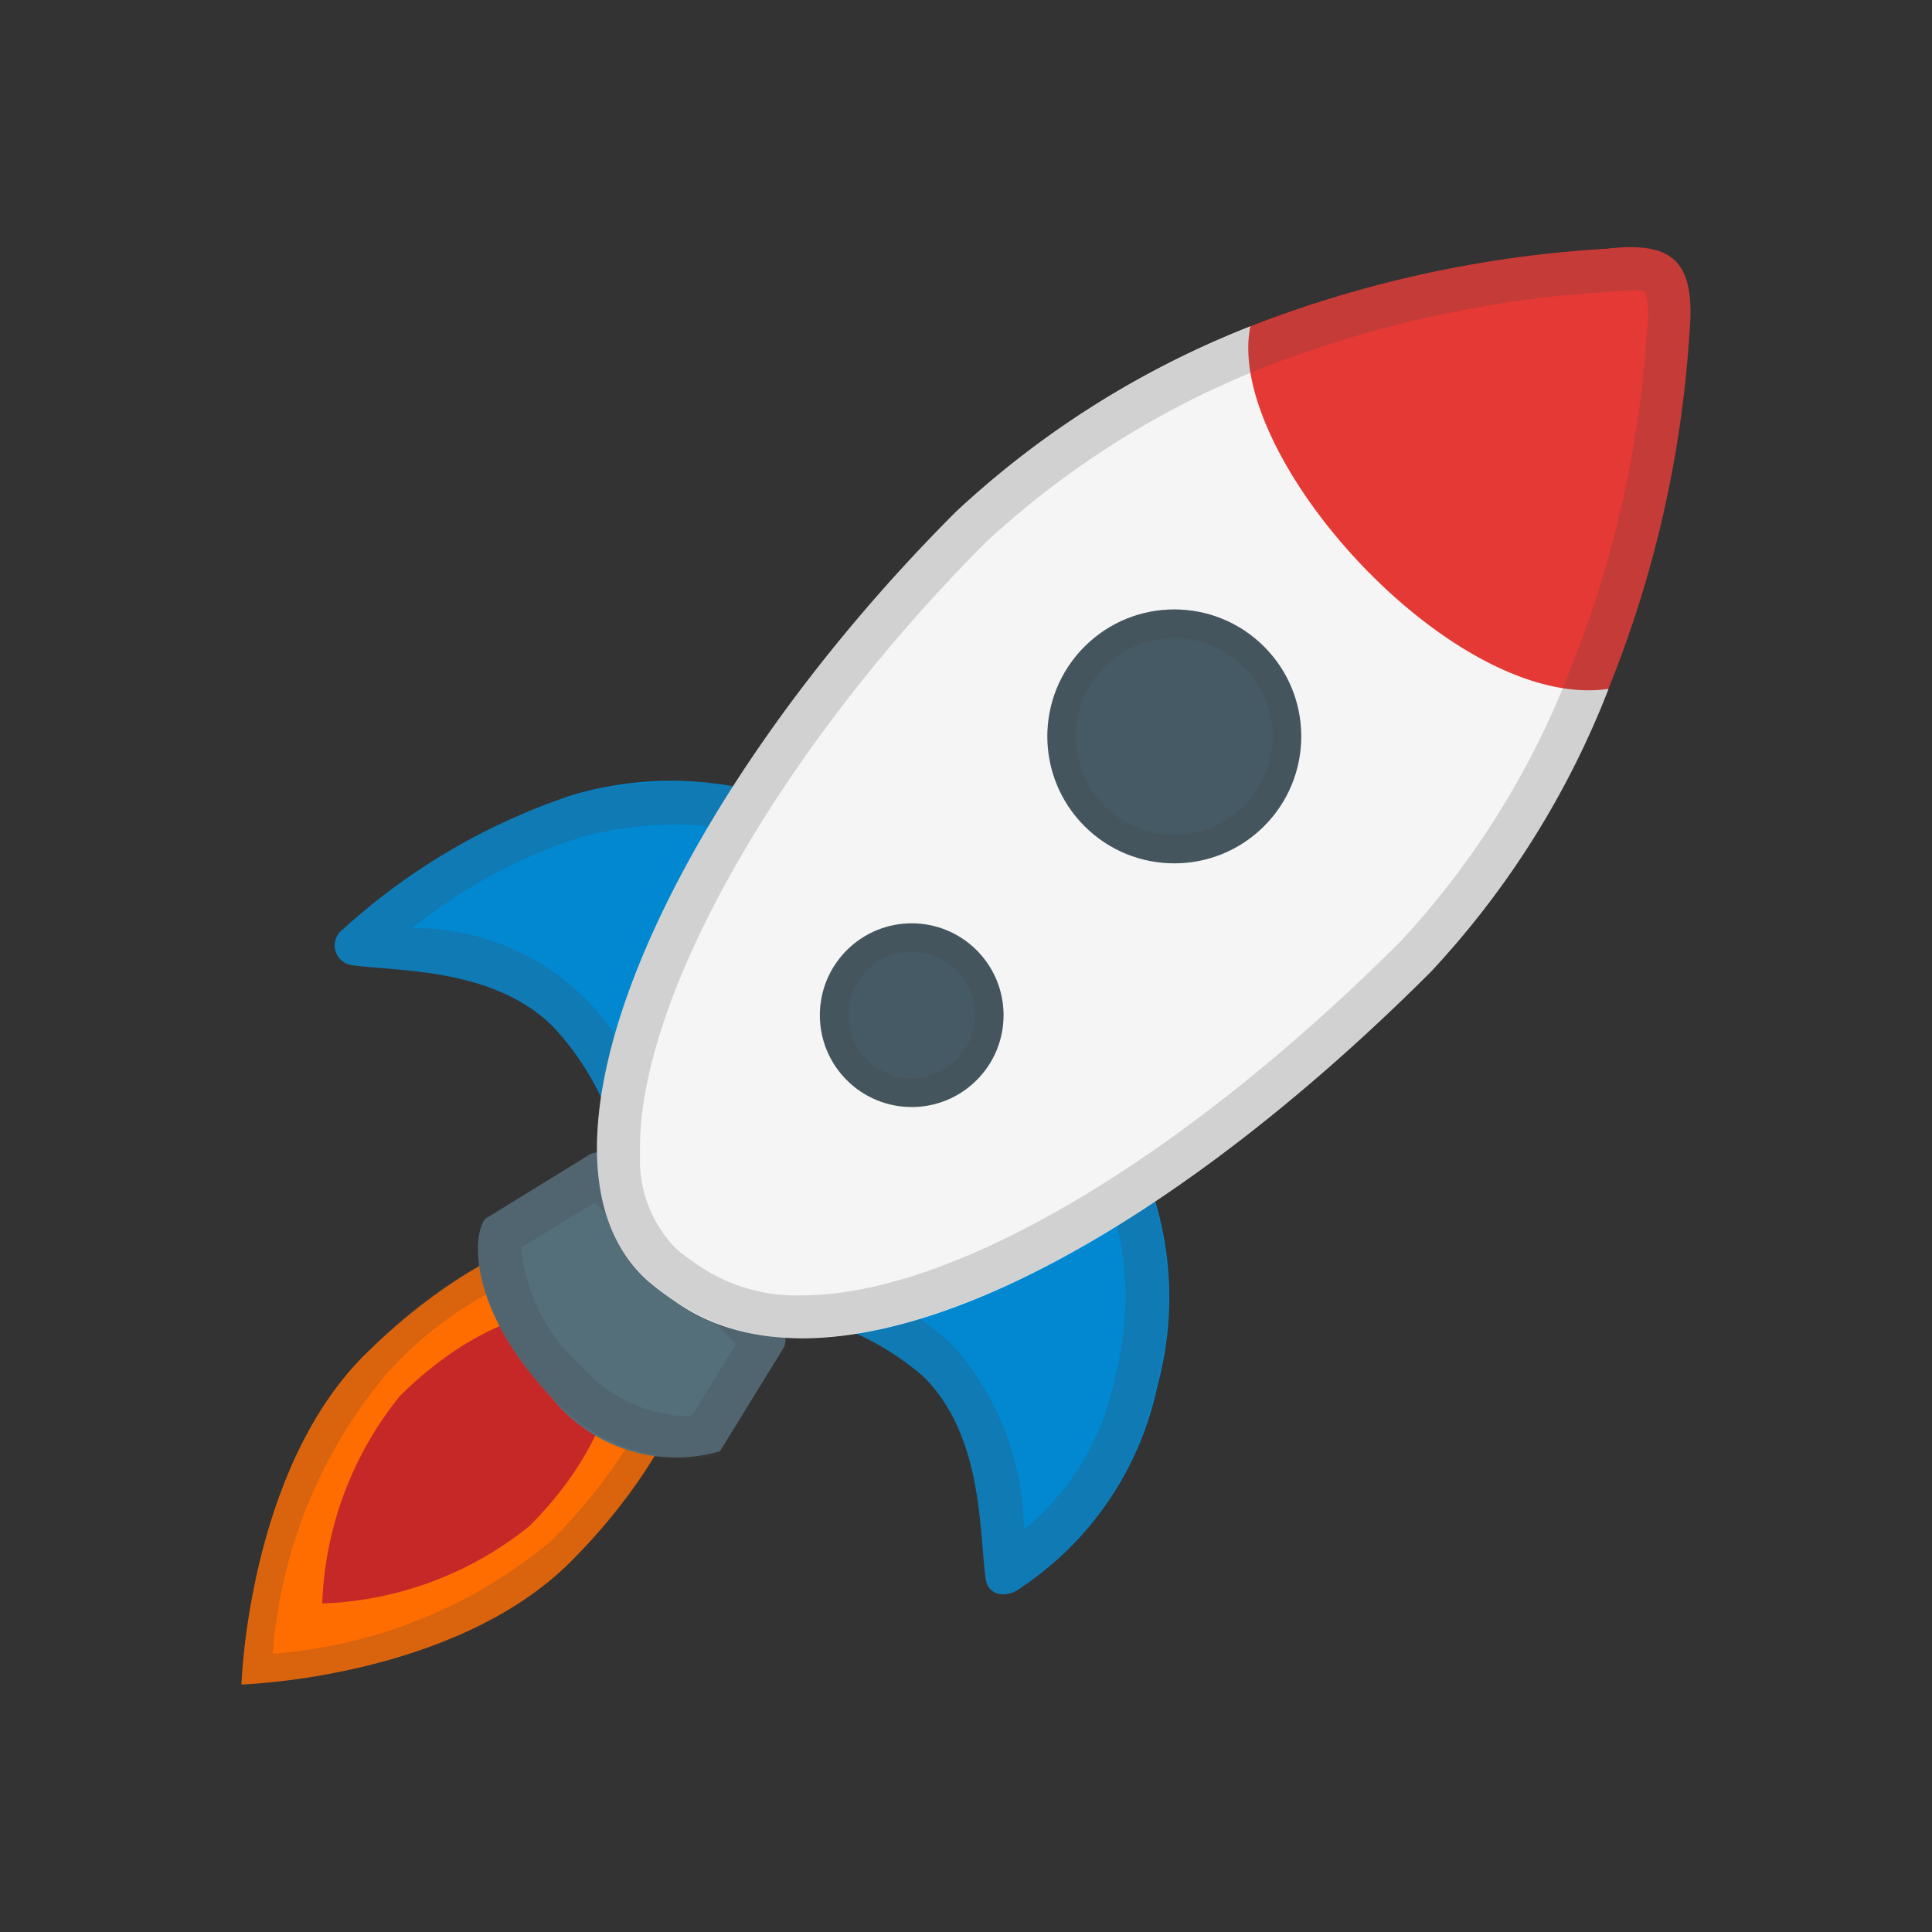
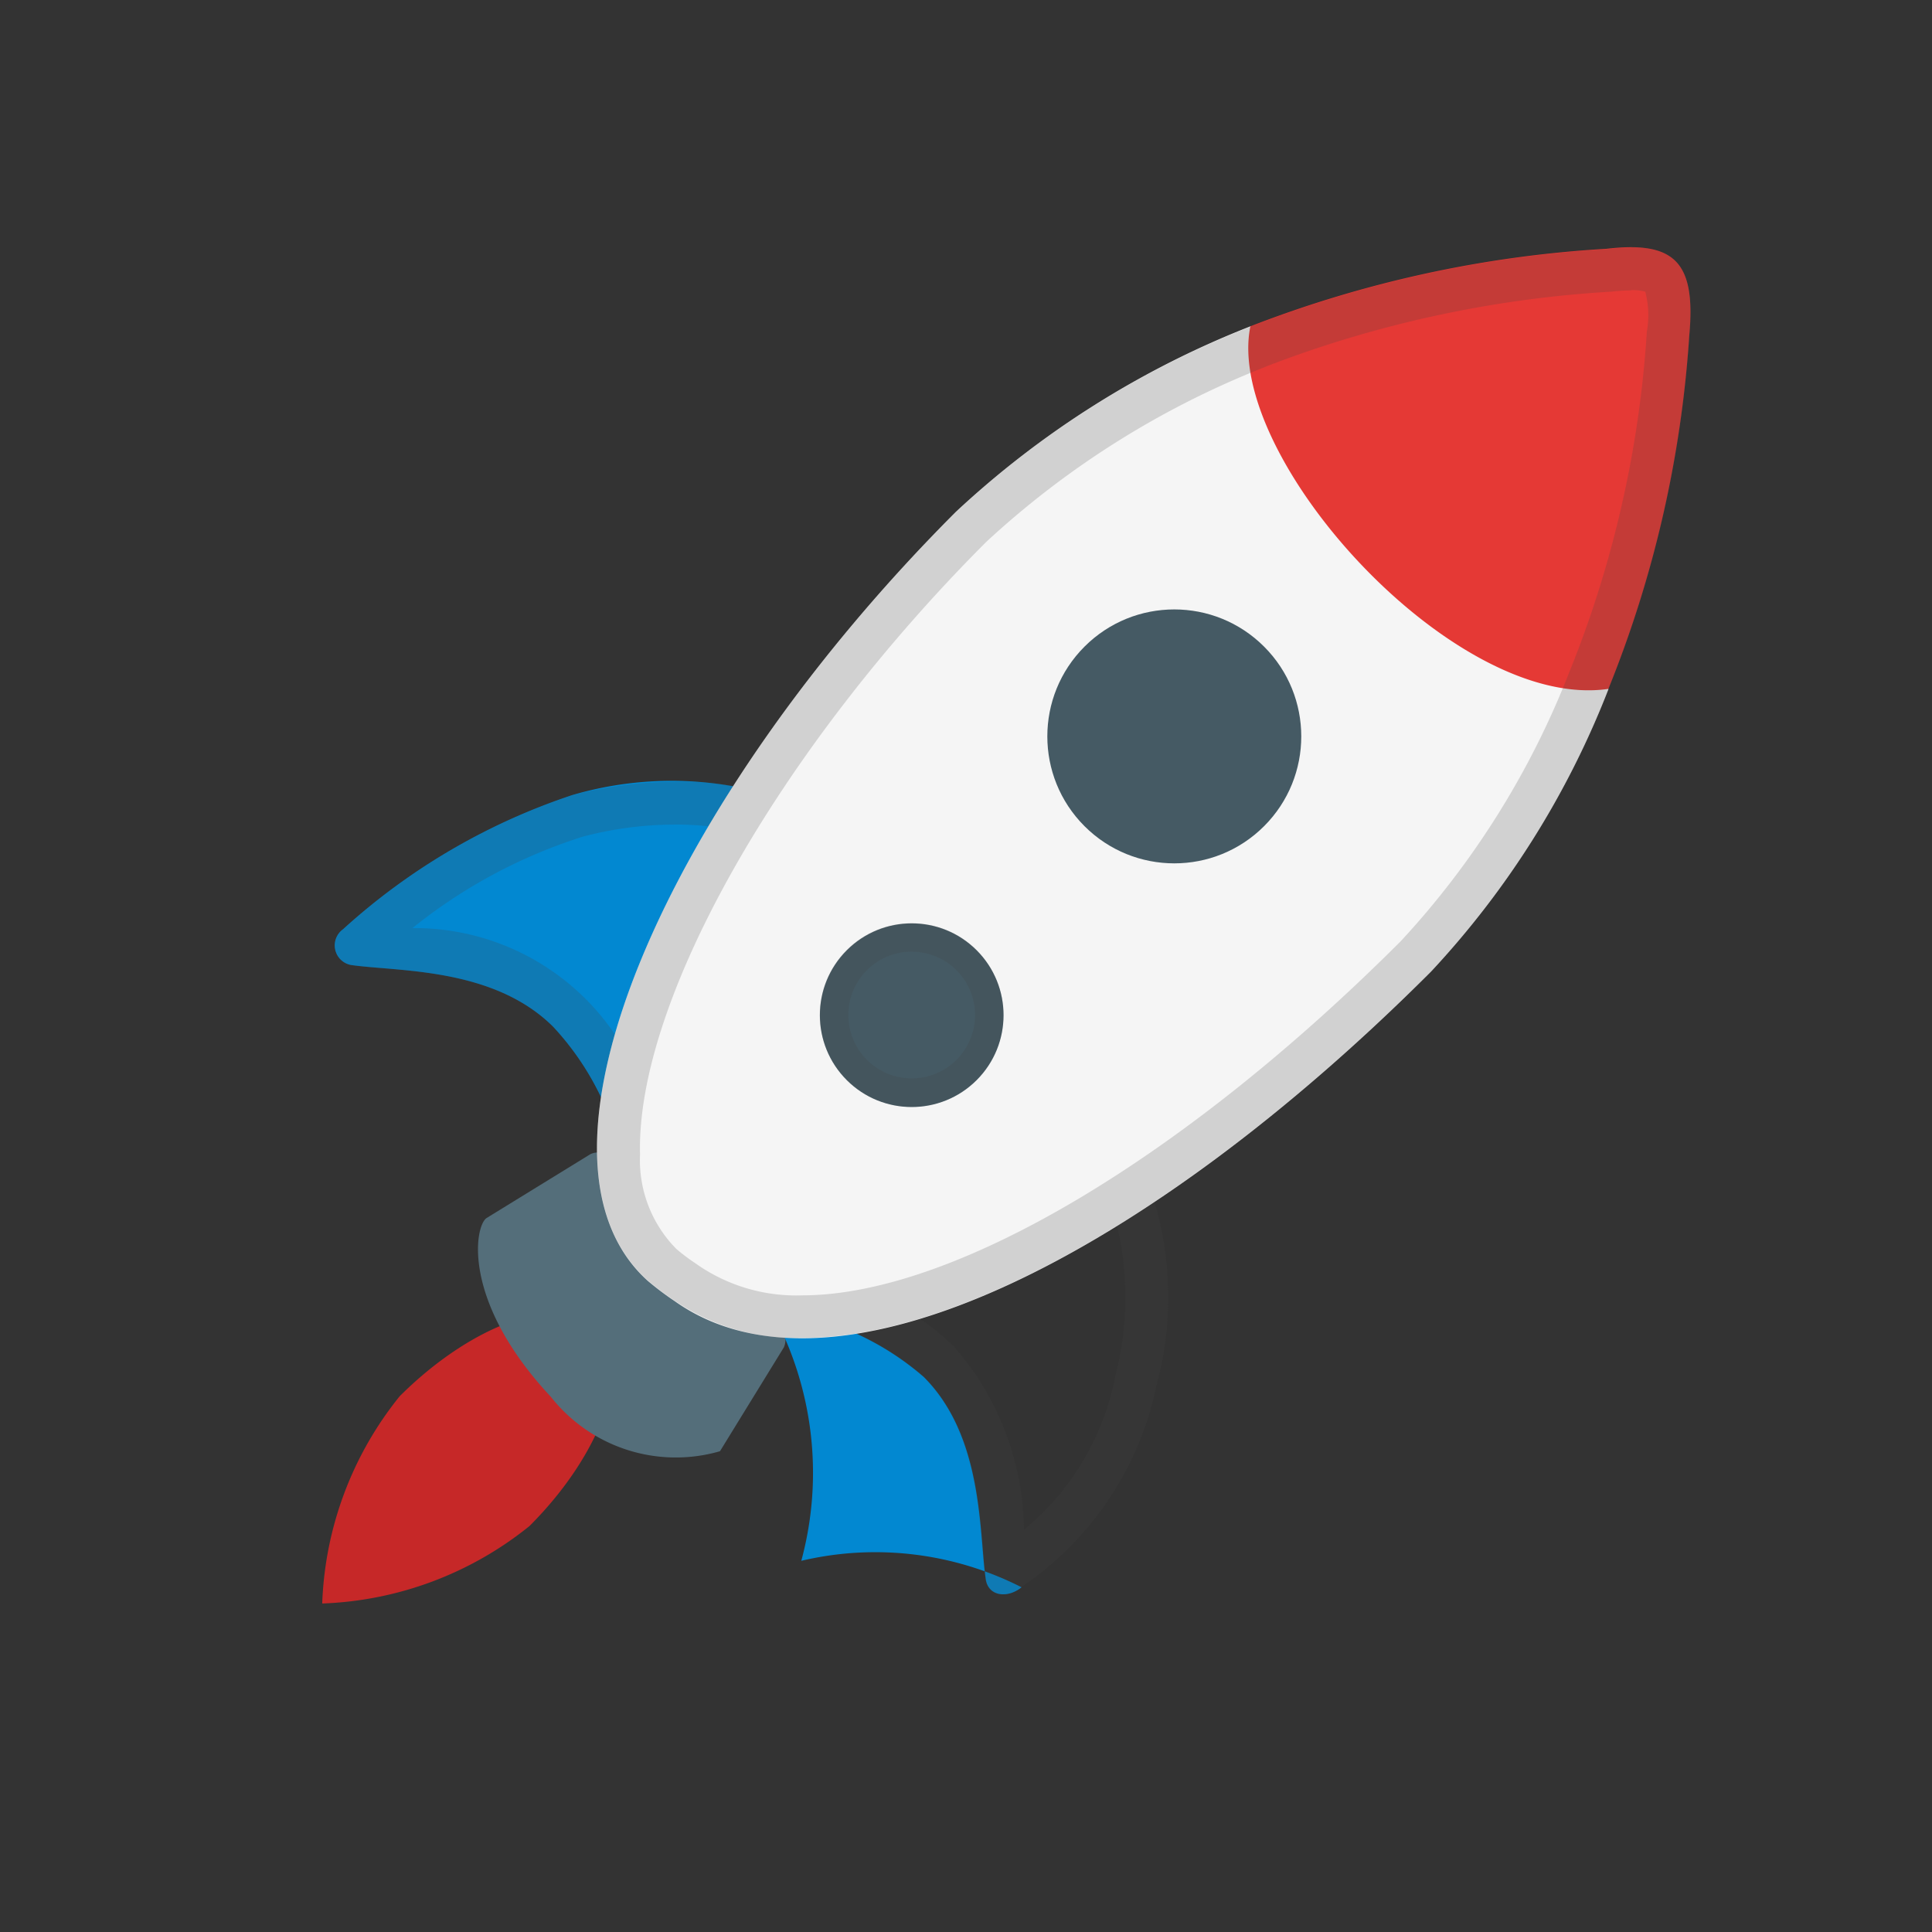
<svg xmlns="http://www.w3.org/2000/svg" width="32" height="32" viewBox="0 0 32 32">
  <rect x="0" y="0" width="32" height="32" fill="#333333" stroke="none" />
  <defs>
    <linearGradient id="linear-gradient" x1="2.134" y1="0.5" x2="3.134" y2="0.5" gradientUnits="objectBoundingBox">
      <stop offset="0" stop-color="#ff6d00" />
      <stop offset="0.249" stop-color="#ff9b00" />
      <stop offset="0.513" stop-color="#ffc600" />
      <stop offset="0.721" stop-color="#ffe000" />
      <stop offset="0.844" stop-color="#ffea00" />
    </linearGradient>
    <linearGradient id="linear-gradient-2" x1="3.651" y1="0.221" x2="4.474" y2="1.068" gradientUnits="objectBoundingBox">
      <stop offset="0.004" stop-color="#c62828" />
      <stop offset="0.271" stop-color="#d75327" />
      <stop offset="0.598" stop-color="#e98126" />
      <stop offset="0.85" stop-color="#f59d25" />
      <stop offset="0.995" stop-color="#f9a825" />
    </linearGradient>
  </defs>
  <g id="ic_rocket" transform="translate(-430 -258)">
    <rect id="Rectangle_2097" data-name="Rectangle 2097" width="32" height="32" transform="translate(430 258)" fill="none" />
    <g id="_42598rocket_99004" data-name="42598rocket_99004" transform="translate(420.45 249.148)">
-       <path id="Path_12771" data-name="Path 12771" d="M15.586,83.346C13.654,85.278,13.55,88.8,13.55,88.8s3.52-.1,5.455-2.036S21.741,82.5,20.8,81.557,17.519,81.413,15.586,83.346Z" transform="translate(0 -52.048)" fill="url(#linear-gradient)" />
      <g id="Group_19932" data-name="Group 19932" transform="translate(13.55 29.113)" opacity="0.2">
-         <path id="Path_12772" data-name="Path 12772" d="M19.692,81.632a1.054,1.054,0,0,1,.768.258c.65.65.073,2.674-1.791,4.541a8.143,8.143,0,0,1-4.6,1.857,8.155,8.155,0,0,1,1.855-4.6,6.223,6.223,0,0,1,3.773-2.051m0-.473a6.61,6.61,0,0,0-4.106,2.188C13.654,85.28,13.55,88.8,13.55,88.8s3.52-.1,5.455-2.036S21.741,82.5,20.8,81.559a1.489,1.489,0,0,0-1.1-.4Z" transform="translate(-13.55 -81.16)" fill="#424242" />
-       </g>
+         </g>
      <path id="Path_12773" data-name="Path 12773" d="M20.5,88.835a5.791,5.791,0,0,0-1.283,3.433,5.791,5.791,0,0,0,3.433-1.283c1.217-1.217,1.722-2.686,1.127-3.279S21.722,87.616,20.5,88.835Z" transform="translate(-4.33 -56.857)" fill="url(#linear-gradient-2)" />
      <path id="Path_12774" data-name="Path 12774" d="M31.3,80.292a2.634,2.634,0,0,0,2.8.9l1.058-1.72a.3.3,0,0,0-.04-.312l-2.856-2.856a.3.3,0,0,0-.307-.033l-1.72,1.058C30.038,77.457,29.811,78.7,31.3,80.292Z" transform="translate(-12.625 -48.303)" fill="#546e7a" />
-       <path id="Path_12775" data-name="Path 12775" d="M54.719,82.454c-.236.191-.553.149-.593-.135-.111-.784-.038-2.36-1.025-3.348a4.621,4.621,0,0,0-2.53-1.106l5.9-2.906a5.574,5.574,0,0,1,.5,4.151A5.338,5.338,0,0,1,54.719,82.454Z" transform="translate(-28.249 -47.312)" fill="#0288d1" />
+       <path id="Path_12775" data-name="Path 12775" d="M54.719,82.454c-.236.191-.553.149-.593-.135-.111-.784-.038-2.36-1.025-3.348a4.621,4.621,0,0,0-2.53-1.106a5.574,5.574,0,0,1,.5,4.151A5.338,5.338,0,0,1,54.719,82.454Z" transform="translate(-28.249 -47.312)" fill="#0288d1" />
      <g id="Group_19933" data-name="Group 19933" transform="translate(22.319 27.648)" opacity="0.2">
        <path id="Path_12776" data-name="Path 12776" d="M56.126,75.912c.043.116.087.248.128.395a5.156,5.156,0,0,1,.014,2.629A4.356,4.356,0,0,1,54.751,81.5a4.69,4.69,0,0,0-1.16-3.033,4.112,4.112,0,0,0-1.1-.768l3.634-1.788m.331-.952-5.9,2.906a4.635,4.635,0,0,1,2.53,1.106c.988.988.914,2.563,1.025,3.348a.279.279,0,0,0,.291.253.485.485,0,0,0,.3-.118,5.327,5.327,0,0,0,2.244-3.343,5.551,5.551,0,0,0-.5-4.151Z" transform="translate(-50.56 -74.96)" fill="#424242" />
      </g>
      <path id="Path_12777" data-name="Path 12777" d="M20.236,52.754a.33.33,0,0,0,.135.593c.784.111,2.36.038,3.348,1.025A4.624,4.624,0,0,1,24.883,56.7l2.849-6.031a5.849,5.849,0,0,0-3.7-.137A10.613,10.613,0,0,0,20.236,52.754Z" transform="translate(-5.004 -28.511)" fill="#0288d1" />
      <g id="Group_19934" data-name="Group 19934" transform="translate(15.1 21.8)" opacity="0.2">
        <path id="Path_12778" data-name="Path 12778" d="M25.741,51.019a5.31,5.31,0,0,1,1,.095L24.973,54.87a4.014,4.014,0,0,0-3.579-2.136,8.643,8.643,0,0,1,2.821-1.514,5.981,5.981,0,0,1,1.526-.2m0-.709a6.772,6.772,0,0,0-1.7.222,10.6,10.6,0,0,0-3.794,2.221.33.33,0,0,0,.135.593c.784.111,2.36.038,3.348,1.025A4.624,4.624,0,0,1,24.893,56.7l2.847-6.031a5.1,5.1,0,0,0-2-.359Z" transform="translate(-20.112 -50.31)" fill="#424242" />
      </g>
      <g id="Group_19935" data-name="Group 19935" transform="translate(17.467 27.941)" opacity="0.2">
-         <path id="Path_12779" data-name="Path 12779" d="M32.019,77.065l2.344,2.344-.739,1.2c-.024,0-.05,0-.078,0a2.43,2.43,0,0,1-1.732-.81A3.056,3.056,0,0,1,30.8,77.816l1.224-.751m.05-.825a.247.247,0,0,0-.116.028l-1.72,1.058c-.2.125-.43,1.366,1.061,2.96a3.152,3.152,0,0,0,2.249,1.035c.3,0,.51-.061.553-.132l1.058-1.72a.3.3,0,0,0-.04-.312L32.26,76.3a.309.309,0,0,0-.191-.064Z" transform="translate(-30.086 -76.24)" fill="#424242" />
-       </g>
+         </g>
      <g id="Group_19936" data-name="Group 19936" transform="translate(19.438 14.257)">
        <path id="Path_12780" data-name="Path 12780" d="M49.082,18.49a12.1,12.1,0,0,1,3.478,2.426,11.606,11.606,0,0,1,1.127,1.314A12.1,12.1,0,0,1,55.012,24.5a14.6,14.6,0,0,1-2.939,4.678c-4.68,4.68-9.849,7.352-12.524,5.46A4.95,4.95,0,0,1,39.1,34.3c-2.294-2.062.333-7.966,5.105-12.739A15.371,15.371,0,0,1,49.082,18.49Z" transform="translate(-38.259 -18.49)" fill="#f5f5f5" />
      </g>
      <circle id="Ellipse_577" data-name="Ellipse 577" cx="2.103" cy="2.103" r="2.103" transform="translate(26.026 21.049) rotate(-45)" fill="#455a64" />
      <g id="Group_19937" data-name="Group 19937" transform="translate(26.894 18.948)" opacity="0.2">
-         <path id="Path_12781" data-name="Path 12781" d="M71.995,38.752a1.63,1.63,0,1,1-1.153.477,1.623,1.623,0,0,1,1.153-.477m0-.472a2.1,2.1,0,1,0,1.488.617,2.1,2.1,0,0,0-1.488-.617Z" transform="translate(-69.89 -38.28)" fill="#424242" />
-       </g>
+         </g>
      <circle id="Ellipse_578" data-name="Ellipse 578" cx="1.521" cy="1.521" r="1.521" transform="translate(22.5 25.667) rotate(-45)" fill="#455a64" />
      <path id="Path_12782" data-name="Path 12782" d="M83.958,14.257c-.437,2.157,3.371,6.381,5.93,6.005a18.873,18.873,0,0,0,1.34-5.857c.111-1.217-.246-1.564-1.373-1.432A19.4,19.4,0,0,0,83.958,14.257Z" transform="translate(-53.698 0)" fill="#e53935" />
      <g id="Group_19938" data-name="Group 19938" transform="translate(19.438 12.949)" opacity="0.2">
        <path id="Path_12783" data-name="Path 12783" d="M55.383,13.659h0a.77.77,0,0,1,.239.026,1.541,1.541,0,0,1,.026.659,18.1,18.1,0,0,1-1.295,5.668,14.05,14.05,0,0,1-2.781,4.43c-3.617,3.617-7.416,5.866-9.915,5.866a2.878,2.878,0,0,1-1.7-.484l-.078-.054a3.136,3.136,0,0,1-.307-.232,2.093,2.093,0,0,1-.6-1.566c-.066-2.528,2.292-6.7,5.736-10.145a14.7,14.7,0,0,1,4.628-2.9l.014-.007a18.932,18.932,0,0,1,5.71-1.236,2.951,2.951,0,0,1,.326-.021m0-.709a3.676,3.676,0,0,0-.4.026,19.4,19.4,0,0,0-5.9,1.283,15.324,15.324,0,0,0-4.876,3.064C39.434,22.1,36.807,28,39.1,30.062a4.737,4.737,0,0,0,.449.338,3.568,3.568,0,0,0,2.107.614c2.83,0,6.771-2.426,10.419-6.072a14.6,14.6,0,0,0,2.939-4.678,18.873,18.873,0,0,0,1.34-5.857c.092-1.056-.163-1.458-.971-1.458Z" transform="translate(-38.259 -12.95)" fill="#424242" />
      </g>
      <g id="Group_19939" data-name="Group 19939" transform="translate(23.131 24.145)" opacity="0.2">
        <path id="Path_12784" data-name="Path 12784" d="M55.527,60.7a1.049,1.049,0,1,1-.742.307,1.04,1.04,0,0,1,.742-.307m0-.472a1.521,1.521,0,1,0,1.075.447,1.513,1.513,0,0,0-1.075-.447Z" transform="translate(-54.007 -60.23)" fill="#424242" />
      </g>
    </g>
  </g>
</svg>